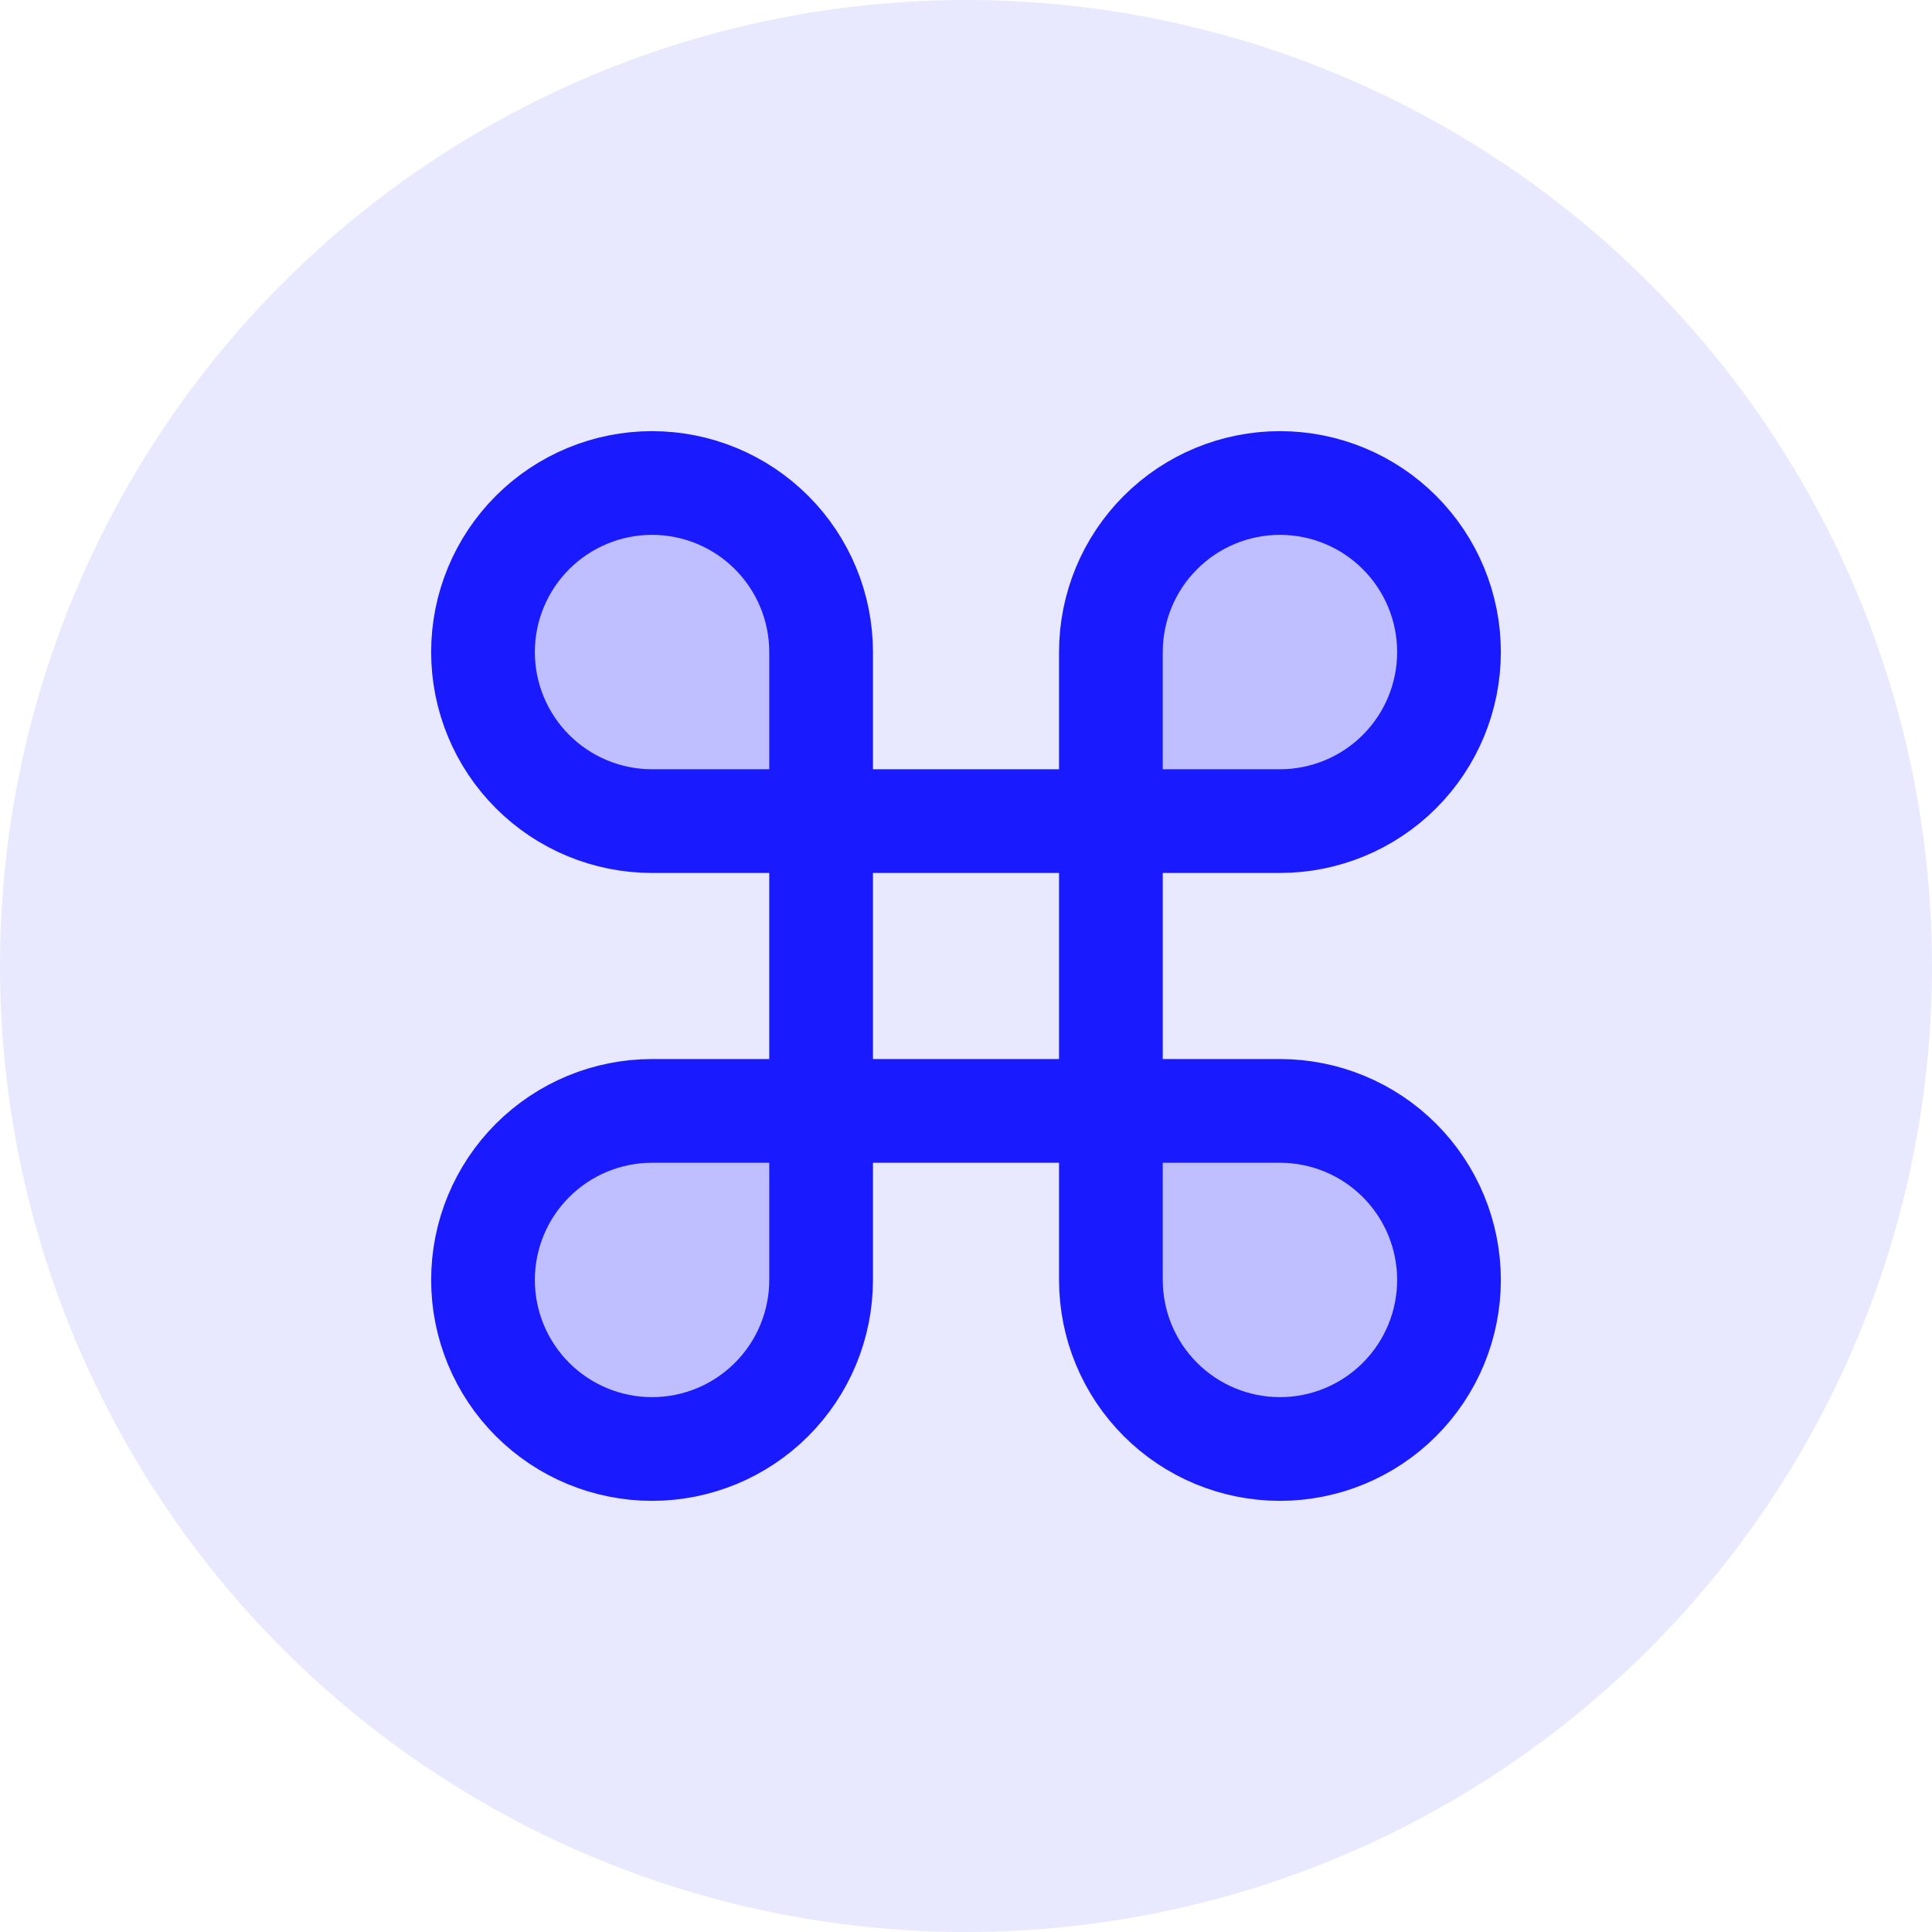
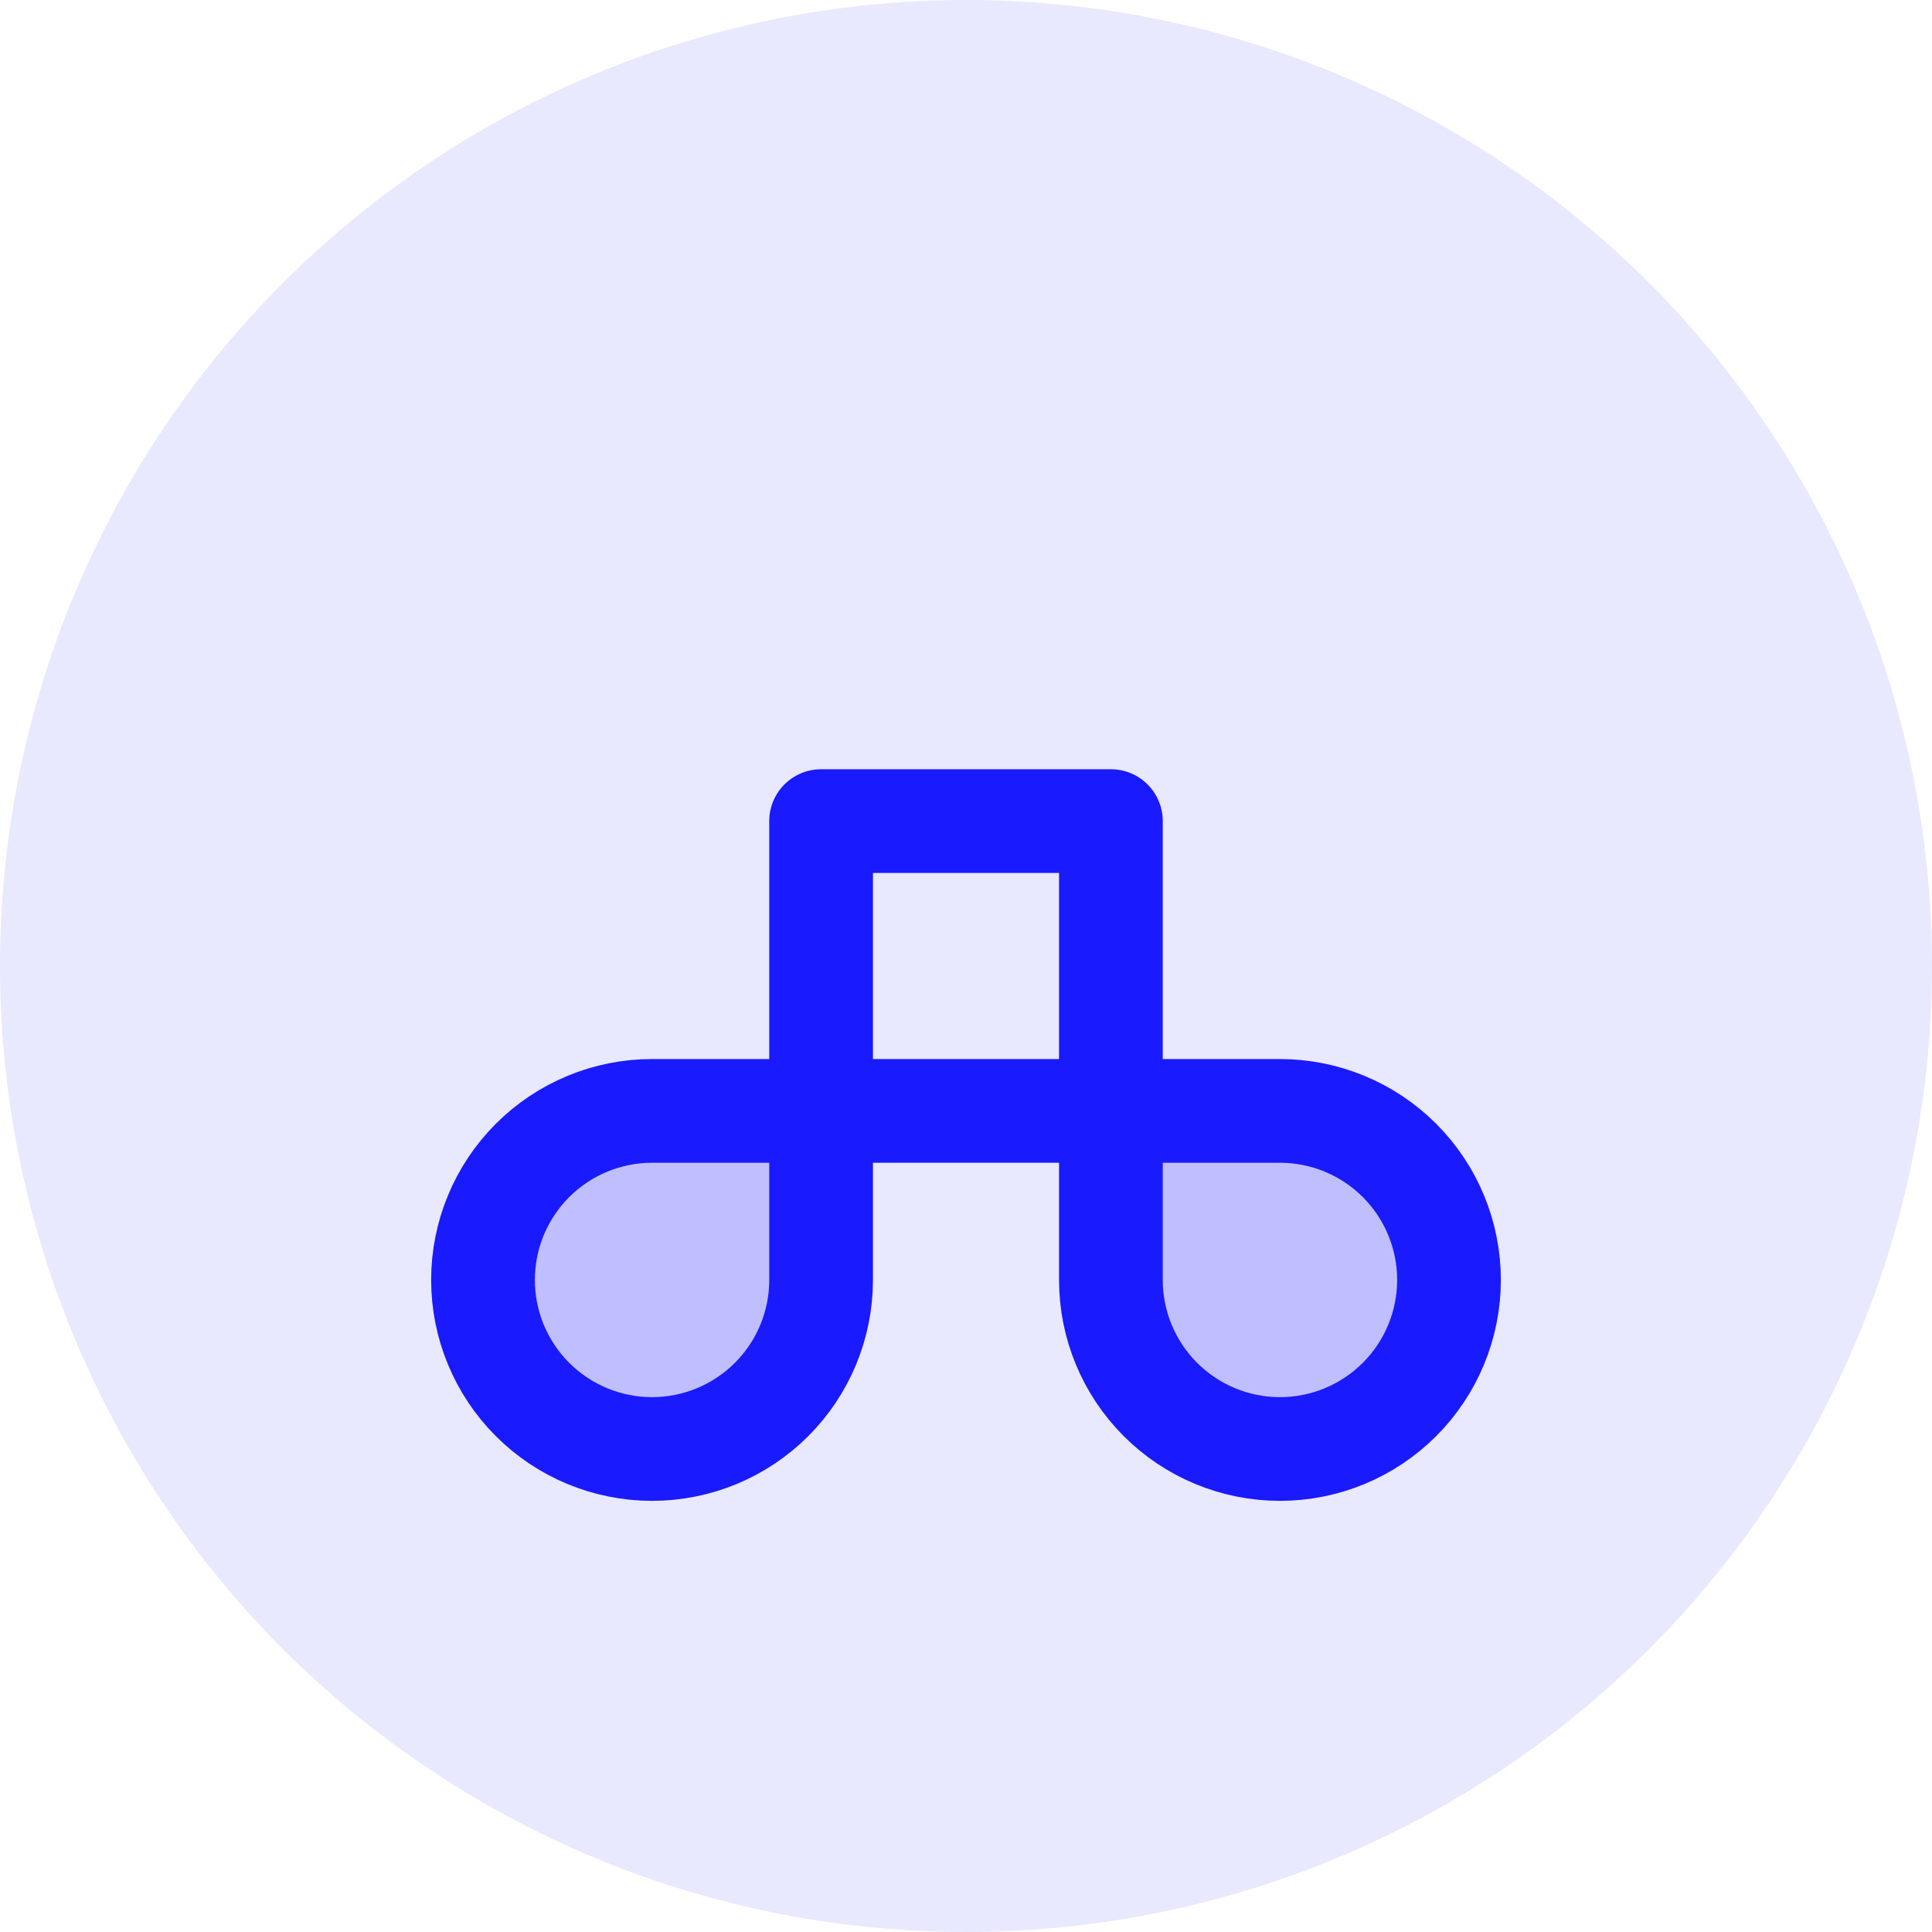
<svg xmlns="http://www.w3.org/2000/svg" width="60" height="60" viewBox="0 0 60 60" fill="none">
  <circle opacity="0.1" cx="30" cy="30" r="30" fill="#1A1AFF" />
-   <path opacity="0.2" d="M39.75 15H39.75C41.142 15 42.478 15.553 43.462 16.538C44.447 17.522 45 18.858 45 20.25V20.25C45 21.642 44.447 22.978 43.462 23.962C42.478 24.947 41.142 25.5 39.75 25.5H34.5V20.25C34.5 18.858 35.053 17.522 36.038 16.538C37.022 15.553 38.358 15 39.75 15Z" fill="#1A1AFF" />
-   <path opacity="0.2" d="M25.5 25.5H20.25C18.858 25.5 17.522 24.947 16.538 23.962C15.553 22.978 15 21.642 15 20.25V20.25C15 18.858 15.553 17.522 16.538 16.538C17.522 15.553 18.858 15 20.25 15H20.25C21.642 15 22.978 15.553 23.962 16.538C24.947 17.522 25.5 18.858 25.5 20.25V25.5Z" fill="#1A1AFF" />
  <path opacity="0.2" d="M34.5 34.5H39.75C41.142 34.5 42.478 35.053 43.462 36.038C44.447 37.022 45 38.358 45 39.75V39.75C45 41.142 44.447 42.478 43.462 43.462C42.478 44.447 41.142 45 39.75 45H39.75C38.358 45 37.022 44.447 36.038 43.462C35.053 42.478 34.5 41.142 34.5 39.75V34.5Z" fill="#1A1AFF" />
-   <path opacity="0.2" d="M20.25 45H20.25C18.858 45 17.522 44.447 16.538 43.462C15.553 42.478 15 41.142 15 39.75V39.75C15 38.358 15.553 37.022 16.538 36.038C17.522 35.053 18.858 34.5 20.25 34.5H25.5V39.75C25.5 41.142 24.947 42.478 23.962 43.462C22.978 44.447 21.642 45 20.25 45Z" fill="#1A1AFF" />
+   <path opacity="0.2" d="M20.25 45H20.25C18.858 45 17.522 44.447 16.538 43.462C15.553 42.478 15 41.142 15 39.75V39.75C17.522 35.053 18.858 34.5 20.25 34.5H25.5V39.75C25.5 41.142 24.947 42.478 23.962 43.462C22.978 44.447 21.642 45 20.25 45Z" fill="#1A1AFF" />
  <path d="M20.25 45H20.25C18.858 45 17.522 44.447 16.538 43.462C15.553 42.478 15 41.142 15 39.75V39.75C15 38.358 15.553 37.022 16.538 36.038C17.522 35.053 18.858 34.5 20.25 34.5H25.5V39.75C25.5 41.142 24.947 42.478 23.962 43.462C22.978 44.447 21.642 45 20.25 45V45Z" stroke="#1A1AFF" stroke-width="3.221" stroke-linecap="round" stroke-linejoin="round" />
-   <path d="M39.75 15H39.75C41.142 15 42.478 15.553 43.462 16.538C44.447 17.522 45 18.858 45 20.25V20.25C45 21.642 44.447 22.978 43.462 23.962C42.478 24.947 41.142 25.5 39.75 25.5H34.5V20.25C34.5 18.858 35.053 17.522 36.038 16.538C37.022 15.553 38.358 15 39.75 15V15Z" stroke="#1A1AFF" stroke-width="3.221" stroke-linecap="round" stroke-linejoin="round" />
-   <path d="M25.5 25.5H20.25C18.858 25.5 17.522 24.947 16.538 23.962C15.553 22.978 15 21.642 15 20.25V20.25C15 18.858 15.553 17.522 16.538 16.538C17.522 15.553 18.858 15 20.25 15H20.25C21.642 15 22.978 15.553 23.962 16.538C24.947 17.522 25.5 18.858 25.5 20.25V25.5Z" stroke="#1A1AFF" stroke-width="3.221" stroke-linecap="round" stroke-linejoin="round" />
  <path d="M34.5 34.5H39.75C41.142 34.5 42.478 35.053 43.462 36.038C44.447 37.022 45 38.358 45 39.75V39.75C45 41.142 44.447 42.478 43.462 43.462C42.478 44.447 41.142 45 39.75 45H39.75C38.358 45 37.022 44.447 36.038 43.462C35.053 42.478 34.5 41.142 34.5 39.75V34.5Z" stroke="#1A1AFF" stroke-width="3.221" stroke-linecap="round" stroke-linejoin="round" />
  <path d="M34.5 25.5H25.5V34.5H34.5V25.5Z" stroke="#1A1AFF" stroke-width="3.221" stroke-linecap="round" stroke-linejoin="round" />
</svg>